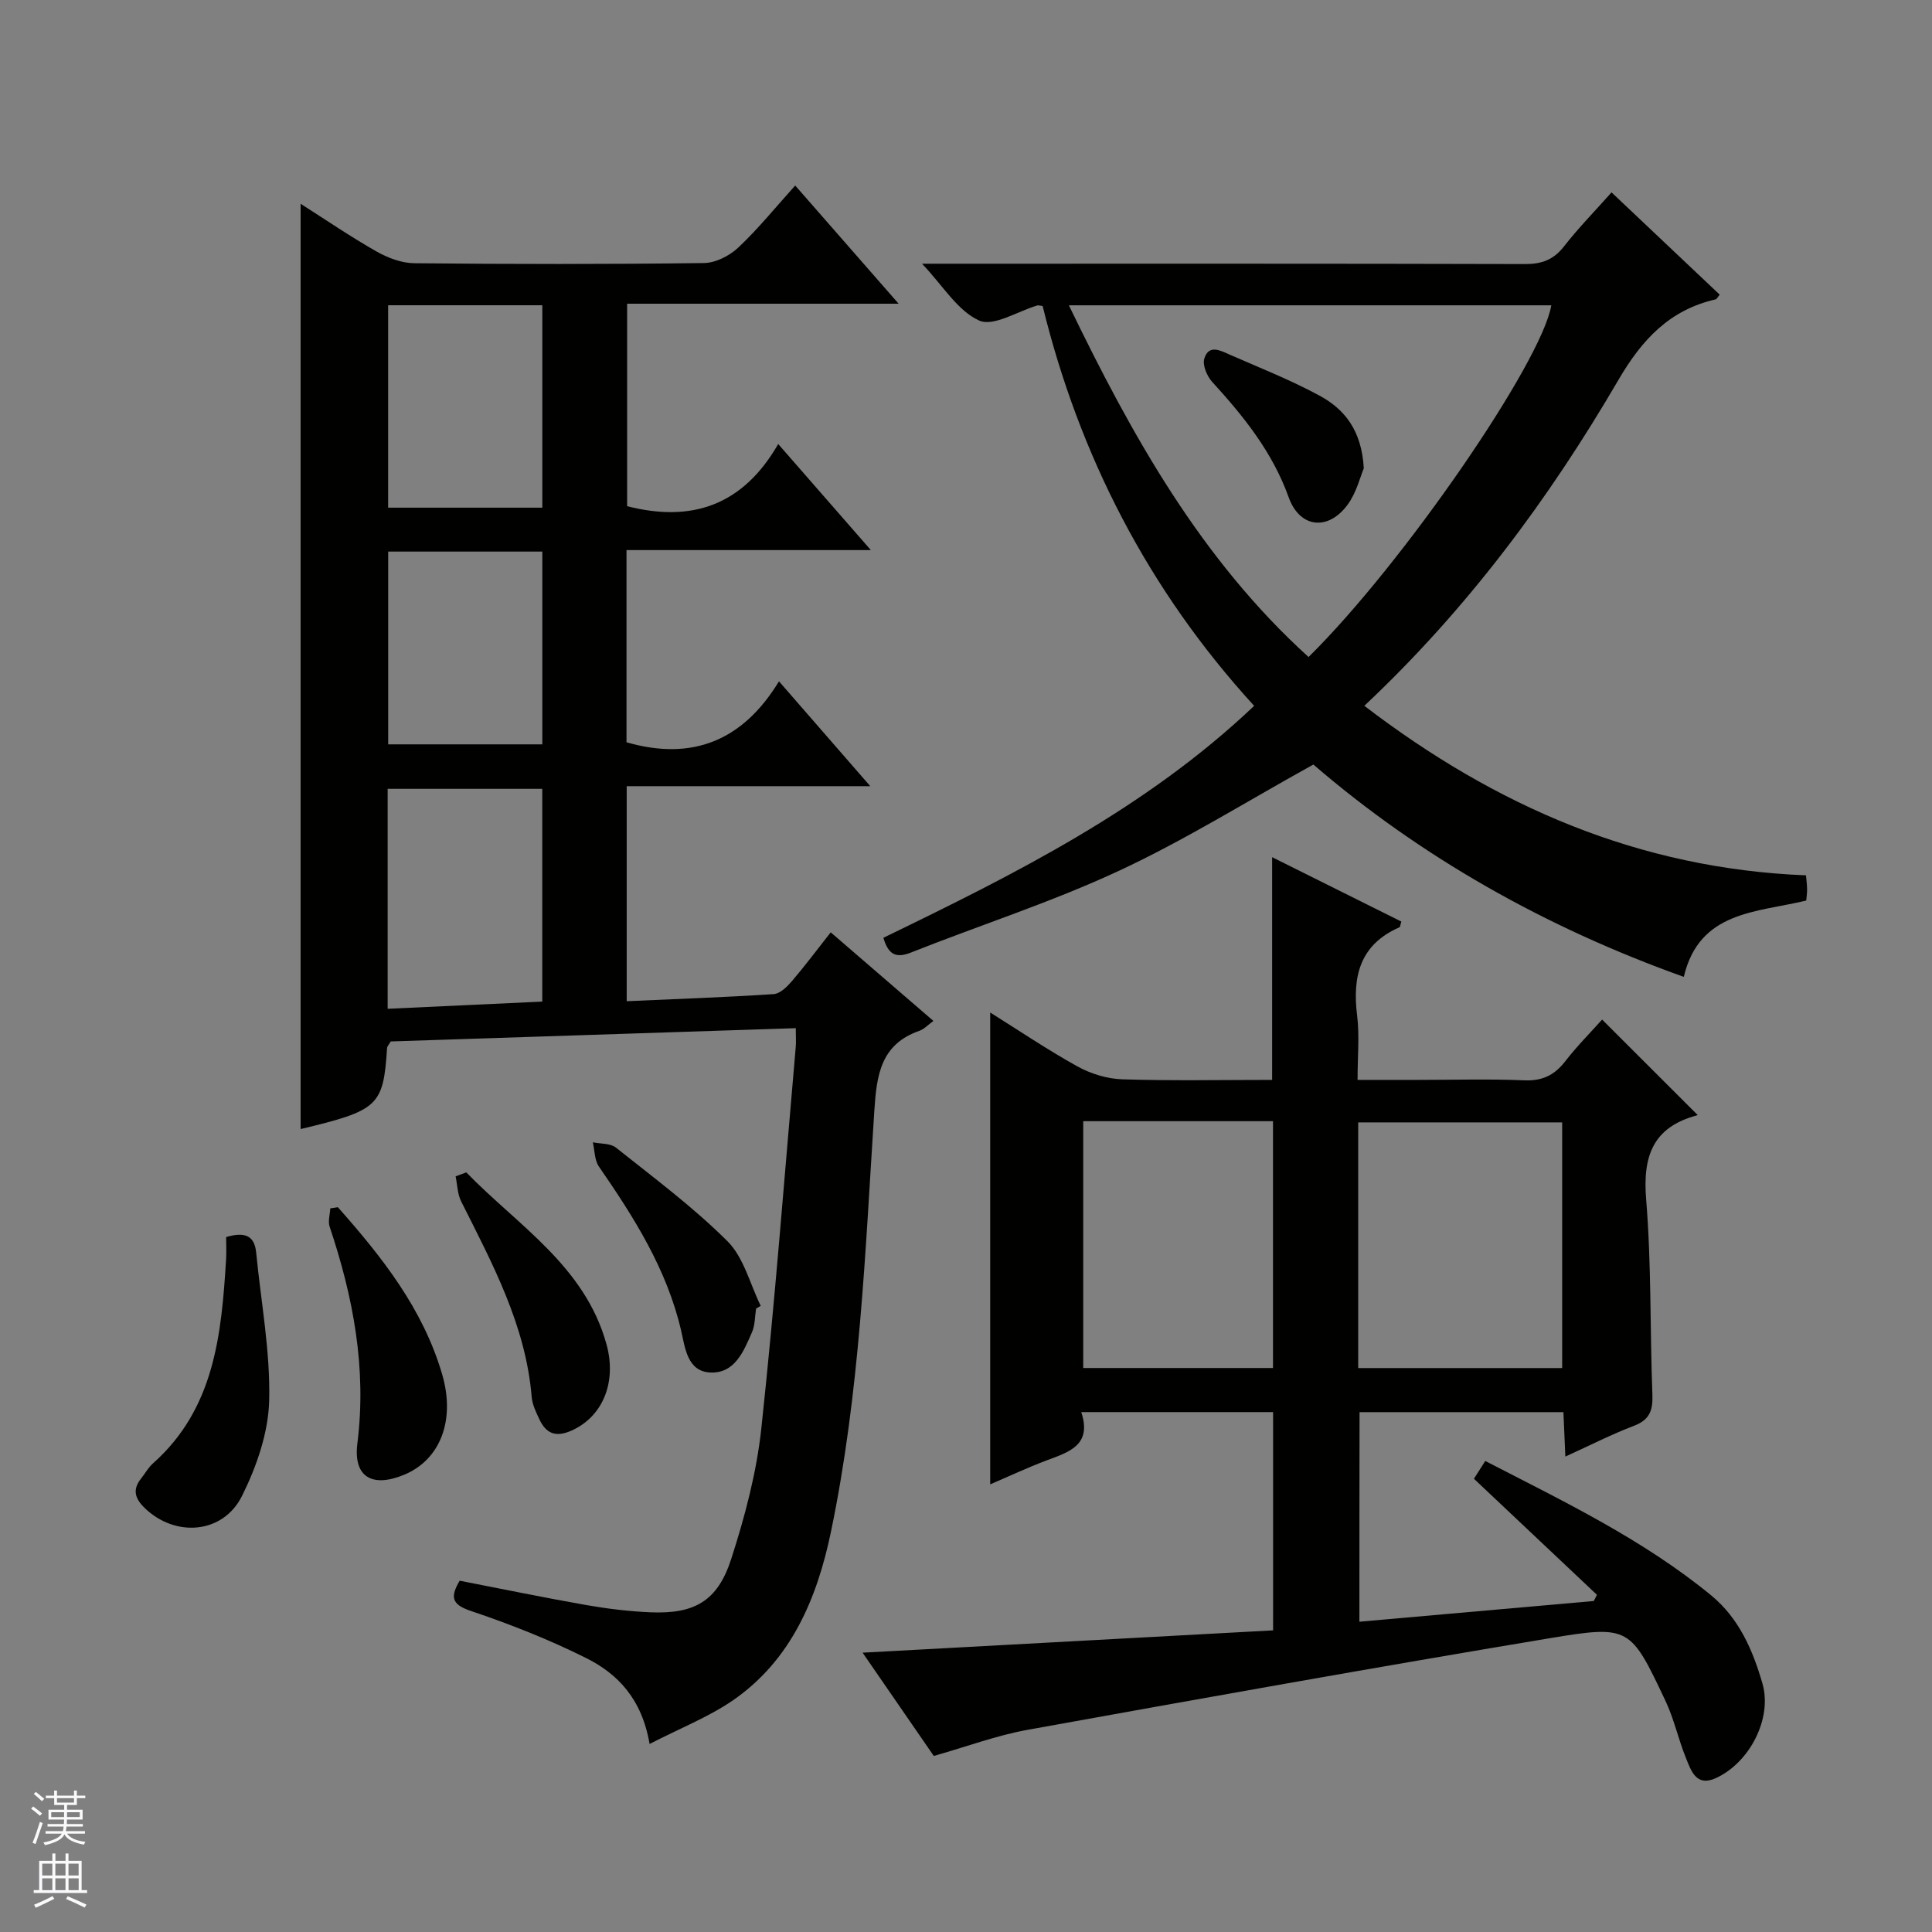
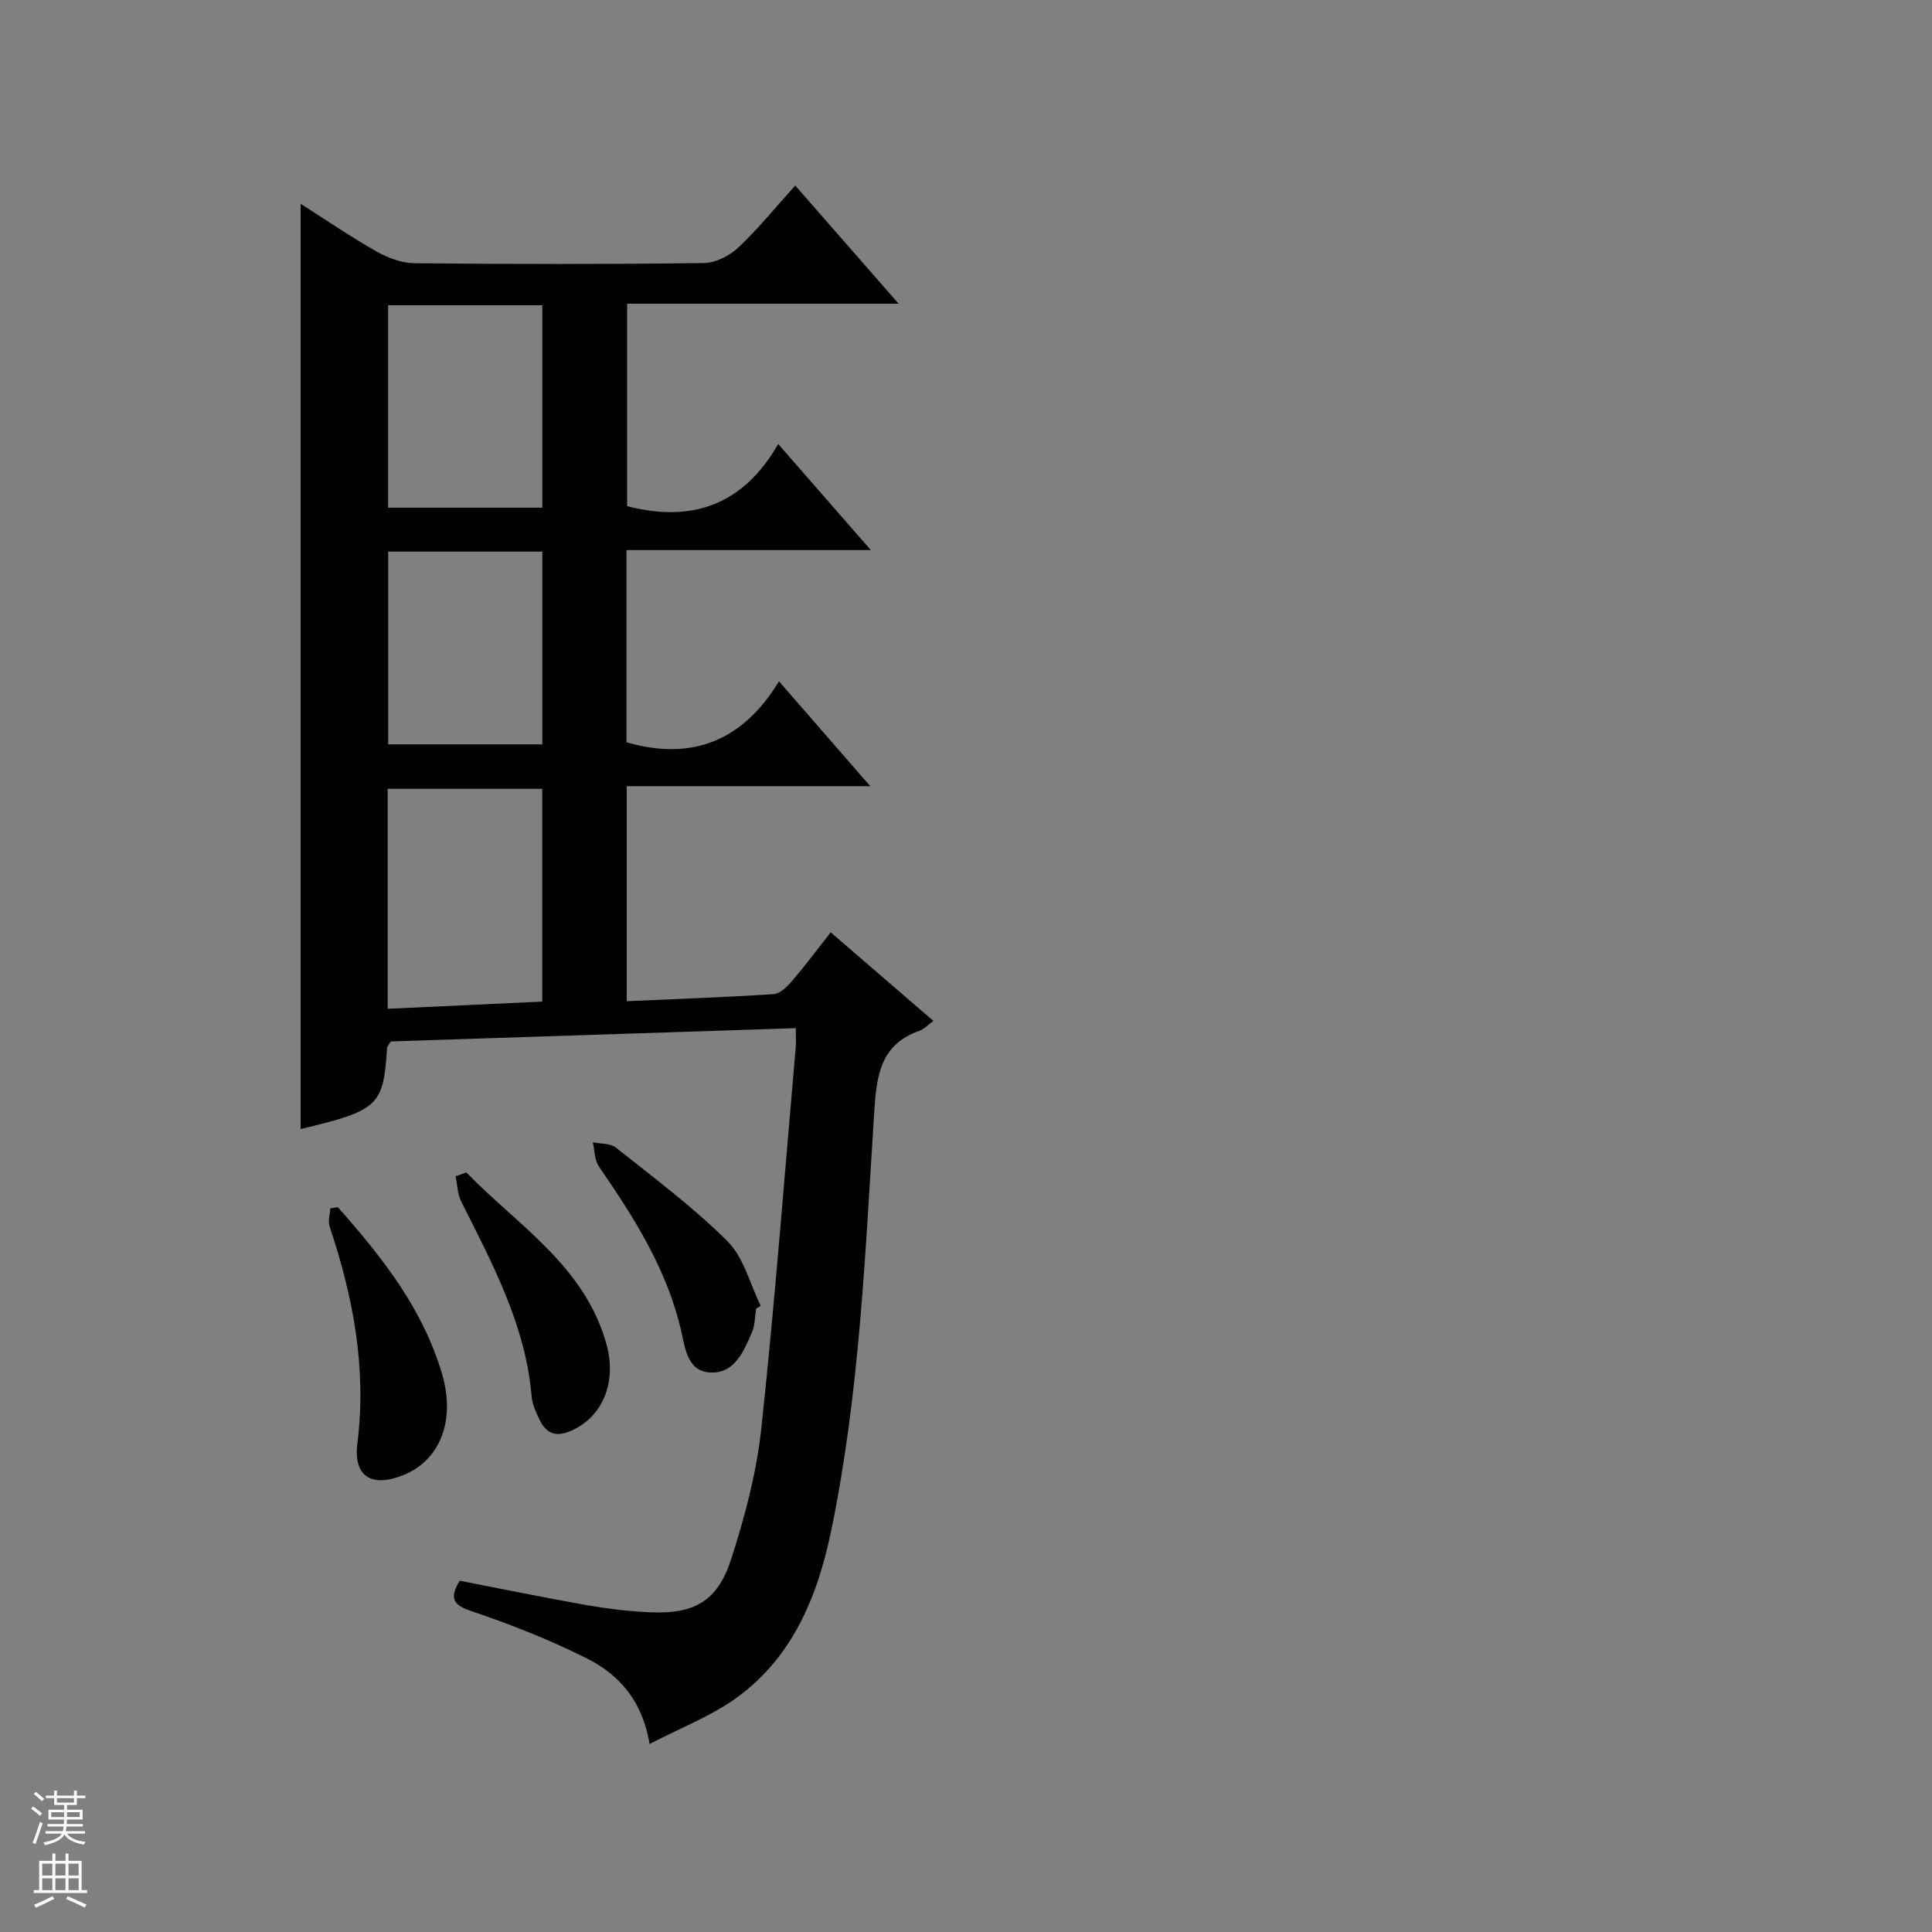
<svg xmlns="http://www.w3.org/2000/svg" enable-background="new 0 0 400 400" viewBox="0 0 400 400">
  <rect x="0" y="0" width="400" height="400" fill="#808080" stroke="none" />
  <g fill="#010100">
    <path d="m134.49 361.07c-1.6-9.36-6.61-14.53-13.14-17.79-7.69-3.84-15.77-7.03-23.92-9.77-4.07-1.37-4.16-2.99-2.26-6.24 8.68 1.68 17.39 3.49 26.15 5.03 4.41.77 8.89 1.32 13.35 1.51 9.11.38 13.9-2.3 16.72-11.04 2.84-8.8 5.26-17.93 6.24-27.08 2.82-26.27 4.82-52.62 7.12-78.94.09-.98.01-1.97.01-3.88-28.19.92-56.18 1.84-83.87 2.75-.45.77-.73 1.04-.75 1.33-.78 12.04-1.73 12.94-17.9 16.81 0-63.65 0-127.28 0-191.57 5.4 3.44 10.43 6.88 15.72 9.88 2.33 1.32 5.18 2.4 7.8 2.43 20 .2 40 .22 59.99-.04 2.42-.03 5.31-1.51 7.13-3.23 4.1-3.86 7.66-8.28 11.76-12.82 7.06 8.07 13.9 15.89 21.41 24.47-19.31 0-37.56 0-56.21 0v41.92c13.28 3.4 23.91-.06 31.28-12.87 6.64 7.6 12.59 14.41 19.18 21.96-17.3 0-33.81 0-50.59 0v39.79c13.59 3.92 24.07-.29 31.57-12.62 6.55 7.53 12.44 14.29 18.9 21.71-17.11 0-33.61 0-50.43 0v44.52c10.29-.46 20.37-.81 30.44-1.47 1.33-.09 2.78-1.54 3.78-2.7 2.68-3.13 5.15-6.45 8.02-10.09 7.18 6.19 14.06 12.13 21.26 18.34-1.14.83-1.93 1.71-2.91 2.05-8 2.8-8.84 9.14-9.32 16.53-1.88 29.17-3 58.46-8.98 87.19-2.87 13.76-8.21 26.57-20.34 34.93-5.12 3.49-11.04 5.81-17.21 9zm-54.23-152.21c11.01-.51 21.39-1 32.01-1.49 0-14.97 0-29.49 0-44.05-10.87 0-21.41 0-32.01 0zm.1-145.66v41.91h31.92c0-14.22 0-27.97 0-41.91-10.73 0-21.16 0-31.92 0zm.01 51v39.91h31.91c0-13.56 0-26.64 0-39.91-10.73 0-21.16 0-31.91 0z" />
-     <path d="m281.45 335.76c16.33-1.44 32.43-2.87 48.53-4.29.22-.43.43-.85.65-1.28-8.4-7.93-16.8-15.86-25.47-24.03.6-.93 1.36-2.13 2.35-3.68 16.32 8.42 32.64 16.23 46.75 27.81 5.8 4.76 8.65 11.38 10.64 18.28 2.07 7.2-2.64 16.4-9.7 19.59-4.09 1.85-5.13-1.68-6.2-4.33-1.54-3.83-2.42-7.96-4.18-11.68-7.24-15.3-7.4-15.73-23.93-12.98-36.13 6.02-72.19 12.48-108.24 18.99-6.3 1.14-12.4 3.43-19.32 5.39-4.52-6.56-9.45-13.71-14.74-21.38 28.76-1.56 56.72-3.08 84.99-4.62 0-15.38 0-30.11 0-45.19-13 0-26.04 0-39.72 0 2.28 6.83-2.51 8.26-7.17 10-4.02 1.51-7.92 3.35-11.68 4.96 0-32.52 0-64.84 0-97.69 5.88 3.68 11.82 7.7 18.08 11.17 2.76 1.52 6.13 2.56 9.26 2.66 10.29.33 20.6.12 31.03.12 0-15.47 0-30.45 0-46.11 9.1 4.53 17.94 8.94 26.75 13.33-.21.66-.23 1.11-.4 1.19-8.2 3.59-9.76 10.17-8.75 18.29.51 4.09.09 8.3.09 13.3h12.53c7.33 0 14.67-.22 21.99.09 3.76.16 6.26-1.08 8.49-3.96 2.42-3.13 5.24-5.95 7.62-8.62 6.68 6.68 13.12 13.11 19.71 19.69.17-.31.08.1-.1.15-9.12 2.45-11.23 8.46-10.49 17.42 1.1 13.41.78 26.94 1.29 40.4.12 3.25-.56 5.21-3.82 6.45-4.61 1.75-9.03 4.02-14.2 6.37-.15-3.38-.27-6.1-.4-9.2-14.02 0-27.92 0-42.21 0-.03 14.24-.03 28.61-.03 43.39zm-.25-52.52h42.23c0-17.23 0-34.11 0-50.86-14.3 0-28.2 0-42.23 0zm-56.93-51.11v51.1h39.29c0-17.23 0-34.11 0-51.1-13.17 0-25.96 0-39.29 0z" />
-     <path d="m182.89 194.16c27.37-13.27 54.28-26.68 76.77-48.02-21.99-24.05-36.2-51.86-43.79-82.78-.75-.1-.93-.17-1.07-.13-4.09 1.2-9.11 4.46-12.06 3.14-4.47-2-7.5-7.21-11.84-11.77h5.89c39.64 0 79.29-.04 118.93.07 3.48.01 5.93-.88 8.1-3.67 2.96-3.8 6.35-7.25 9.83-11.17 7.52 7.11 14.96 14.15 22.4 21.18-.47.55-.62.92-.84.97-9.54 2.18-15.25 8.31-20.14 16.69-14.37 24.63-31.29 47.43-52.6 67.46 27.16 20.78 56.87 33.72 91.44 35.1.09 1.03.22 1.97.23 2.91.01.8-.12 1.6-.18 2.31-10.33 2.5-22.12 2.13-25.35 15.8-28.66-10.24-54.52-24.86-76.69-43.96-13.81 7.63-26.67 15.69-40.32 22.03-13.95 6.49-28.71 11.22-43.04 16.91-3.19 1.26-4.66.28-5.67-3.07zm38.41-130.95c13.08 27.06 27.35 52.61 49.62 72.82 19.55-19.25 48.29-61.06 50.26-72.82-33.05 0-66.11 0-99.88 0z" />
-     <path d="m46.82 256.12c3.78-1.11 5.87-.4 6.22 3.23.99 10.2 2.94 20.43 2.69 30.6-.16 6.66-2.6 13.68-5.61 19.74-3.96 7.97-13.92 8.65-20.23 2.46-2.01-1.97-2.47-3.8-.67-6.05.83-1.04 1.48-2.26 2.46-3.13 12.75-11.33 14.17-26.7 15.13-42.24.09-1.45.01-2.93.01-4.61z" />
    <path d="m69.95 249.94c9.14 10.31 17.64 21.05 21.6 34.62 2.77 9.49-.4 17.62-7.78 20.73-6.63 2.79-10.66.59-9.78-6.43 1.95-15.56-.85-30.3-5.74-44.89-.38-1.12.07-2.52.13-3.79.53-.08 1.05-.16 1.57-.24z" />
    <path d="m96.54 242.73c10.68 11.01 24.53 19.36 29.02 35.56 2.22 8-.87 15.18-7.42 17.98-3.19 1.36-5.11.44-6.45-2.38-.7-1.49-1.48-3.08-1.61-4.67-1.23-14.82-8.12-27.56-14.6-40.48-.77-1.54-.79-3.45-1.15-5.19.75-.27 1.48-.55 2.21-.82z" />
    <path d="m156.54 270.93c-.26 1.63-.2 3.4-.84 4.87-1.72 3.96-3.58 8.62-8.67 8.36-4.75-.23-5.19-5.16-6.01-8.67-2.96-12.74-9.76-23.44-17.03-33.98-.91-1.33-.86-3.32-1.25-5.01 1.61.34 3.62.18 4.77 1.09 7.87 6.27 16.01 12.32 23.11 19.4 3.38 3.37 4.65 8.85 6.88 13.37-.31.19-.64.38-.96.57z" />
-     <path d="m282.36 96.95c-.71 1.67-1.49 5.01-3.36 7.55-4.03 5.48-9.91 4.83-12.19-1.53-3.35-9.35-9.29-16.73-15.82-23.88-1.09-1.19-2.07-3.5-1.65-4.85.94-3.06 3.44-1.61 5.34-.78 6.21 2.72 12.55 5.22 18.49 8.44 5.14 2.77 8.74 7.11 9.19 15.05z" />
  </g>
  <path d="m6.45 374.46.42-.45c.65.47 1.27.95 1.85 1.44l-.45.49c-.66-.56-1.26-1.06-1.83-1.48m.93 7.33-.63-.26c.55-1.36 1.05-2.8 1.52-4.33.19.1.38.19.59.27-.46 1.29-.95 2.73-1.48 4.32m-.38-10.38.44-.42c.43.34 1.01.82 1.74 1.44l-.49.49c-.53-.51-1.09-1.01-1.69-1.51m2.5.35h1.72v-1.04h.59v1.04h3.52v-1.04h.59v1.04h1.75v.53h-1.75v1.42h-2.03v.97h3.22v2.03h-3.24c0 .35-.01.66-.03.93h3.32v.53h-3.37c-.03.27-.08.58-.15.94h3.96v.53h-3.71c.67.92 1.93 1.48 3.79 1.68-.13.24-.23.44-.29.59-2.13-.38-3.48-1.08-4.04-2.12-.43.97-1.77 1.72-4.03 2.23-.09-.19-.2-.37-.33-.55 2.1-.42 3.37-1.03 3.81-1.83h-3.36v-.53h3.58c.08-.29.13-.61.16-.94h-3.33v-.53h3.39c.02-.27.04-.58.04-.93h-3.23v-2.03h3.25v-.97h-2.07v-1.42h-1.73zm1.12 3.44v1h2.65c.01-.3.02-.44.01-.4v-.25-.35zm1.19-2h3.52v-.91h-3.52zm4.71 2h-2.63v.59c0 .15-.01.28-.01.4h2.64z" fill="#fafafc" />
  <path d="m13.55 383.74h.63v1.52h2.72v6.07h1.13v.6h-11.05v-.6h1.13v-6.07h2.73v-1.52h.63v1.52h2.1v-1.52zm-2.68 8.83.38.56c-1.24.63-2.53 1.25-3.85 1.85-.1-.21-.21-.42-.34-.63 1.36-.55 2.63-1.15 3.81-1.78m-2.13-4.27h2.1v-2.45h-2.1zm0 3.04h2.1v-2.46h-2.1zm2.72-3.04h2.1v-2.45h-2.1zm0 3.04h2.1v-2.46h-2.1zm6.07 3.6c-1.41-.71-2.7-1.3-3.86-1.78l.35-.56c1.45.62 2.75 1.19 3.88 1.72zm-1.25-9.09h-2.1v2.45h2.1zm-2.09 5.49h2.1v-2.46h-2.1z" fill="#fafafc" />
</svg>